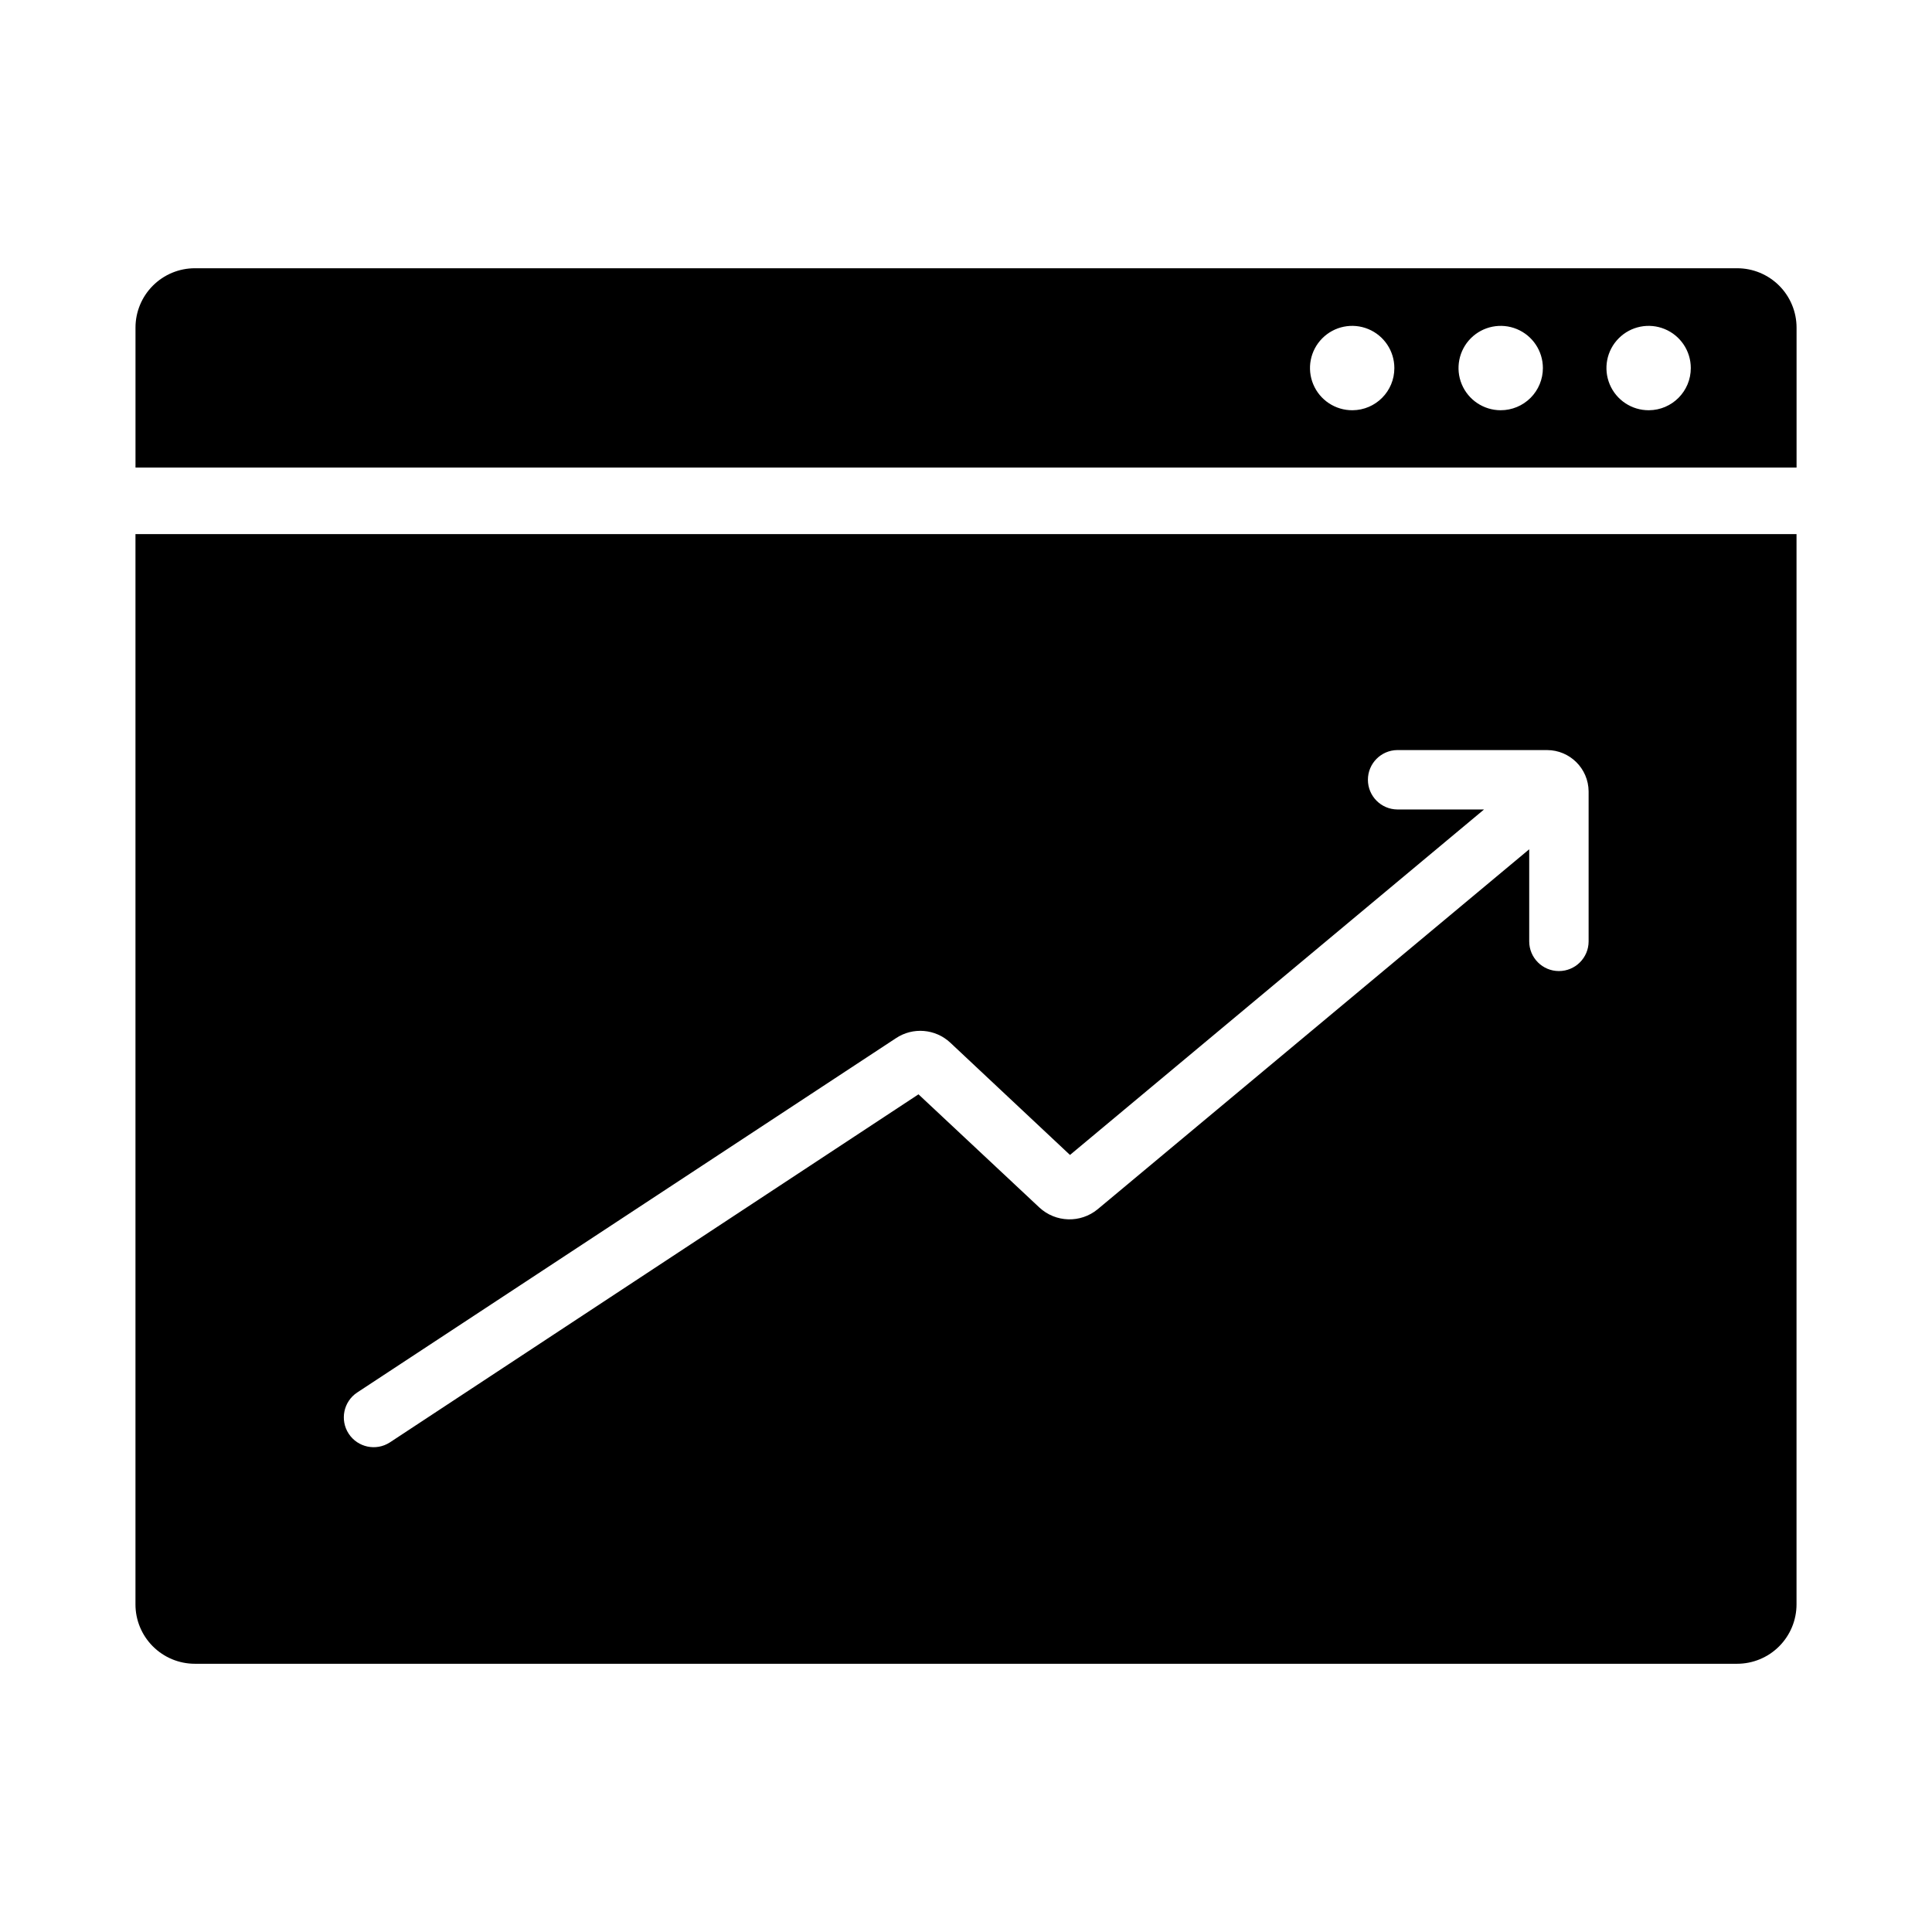
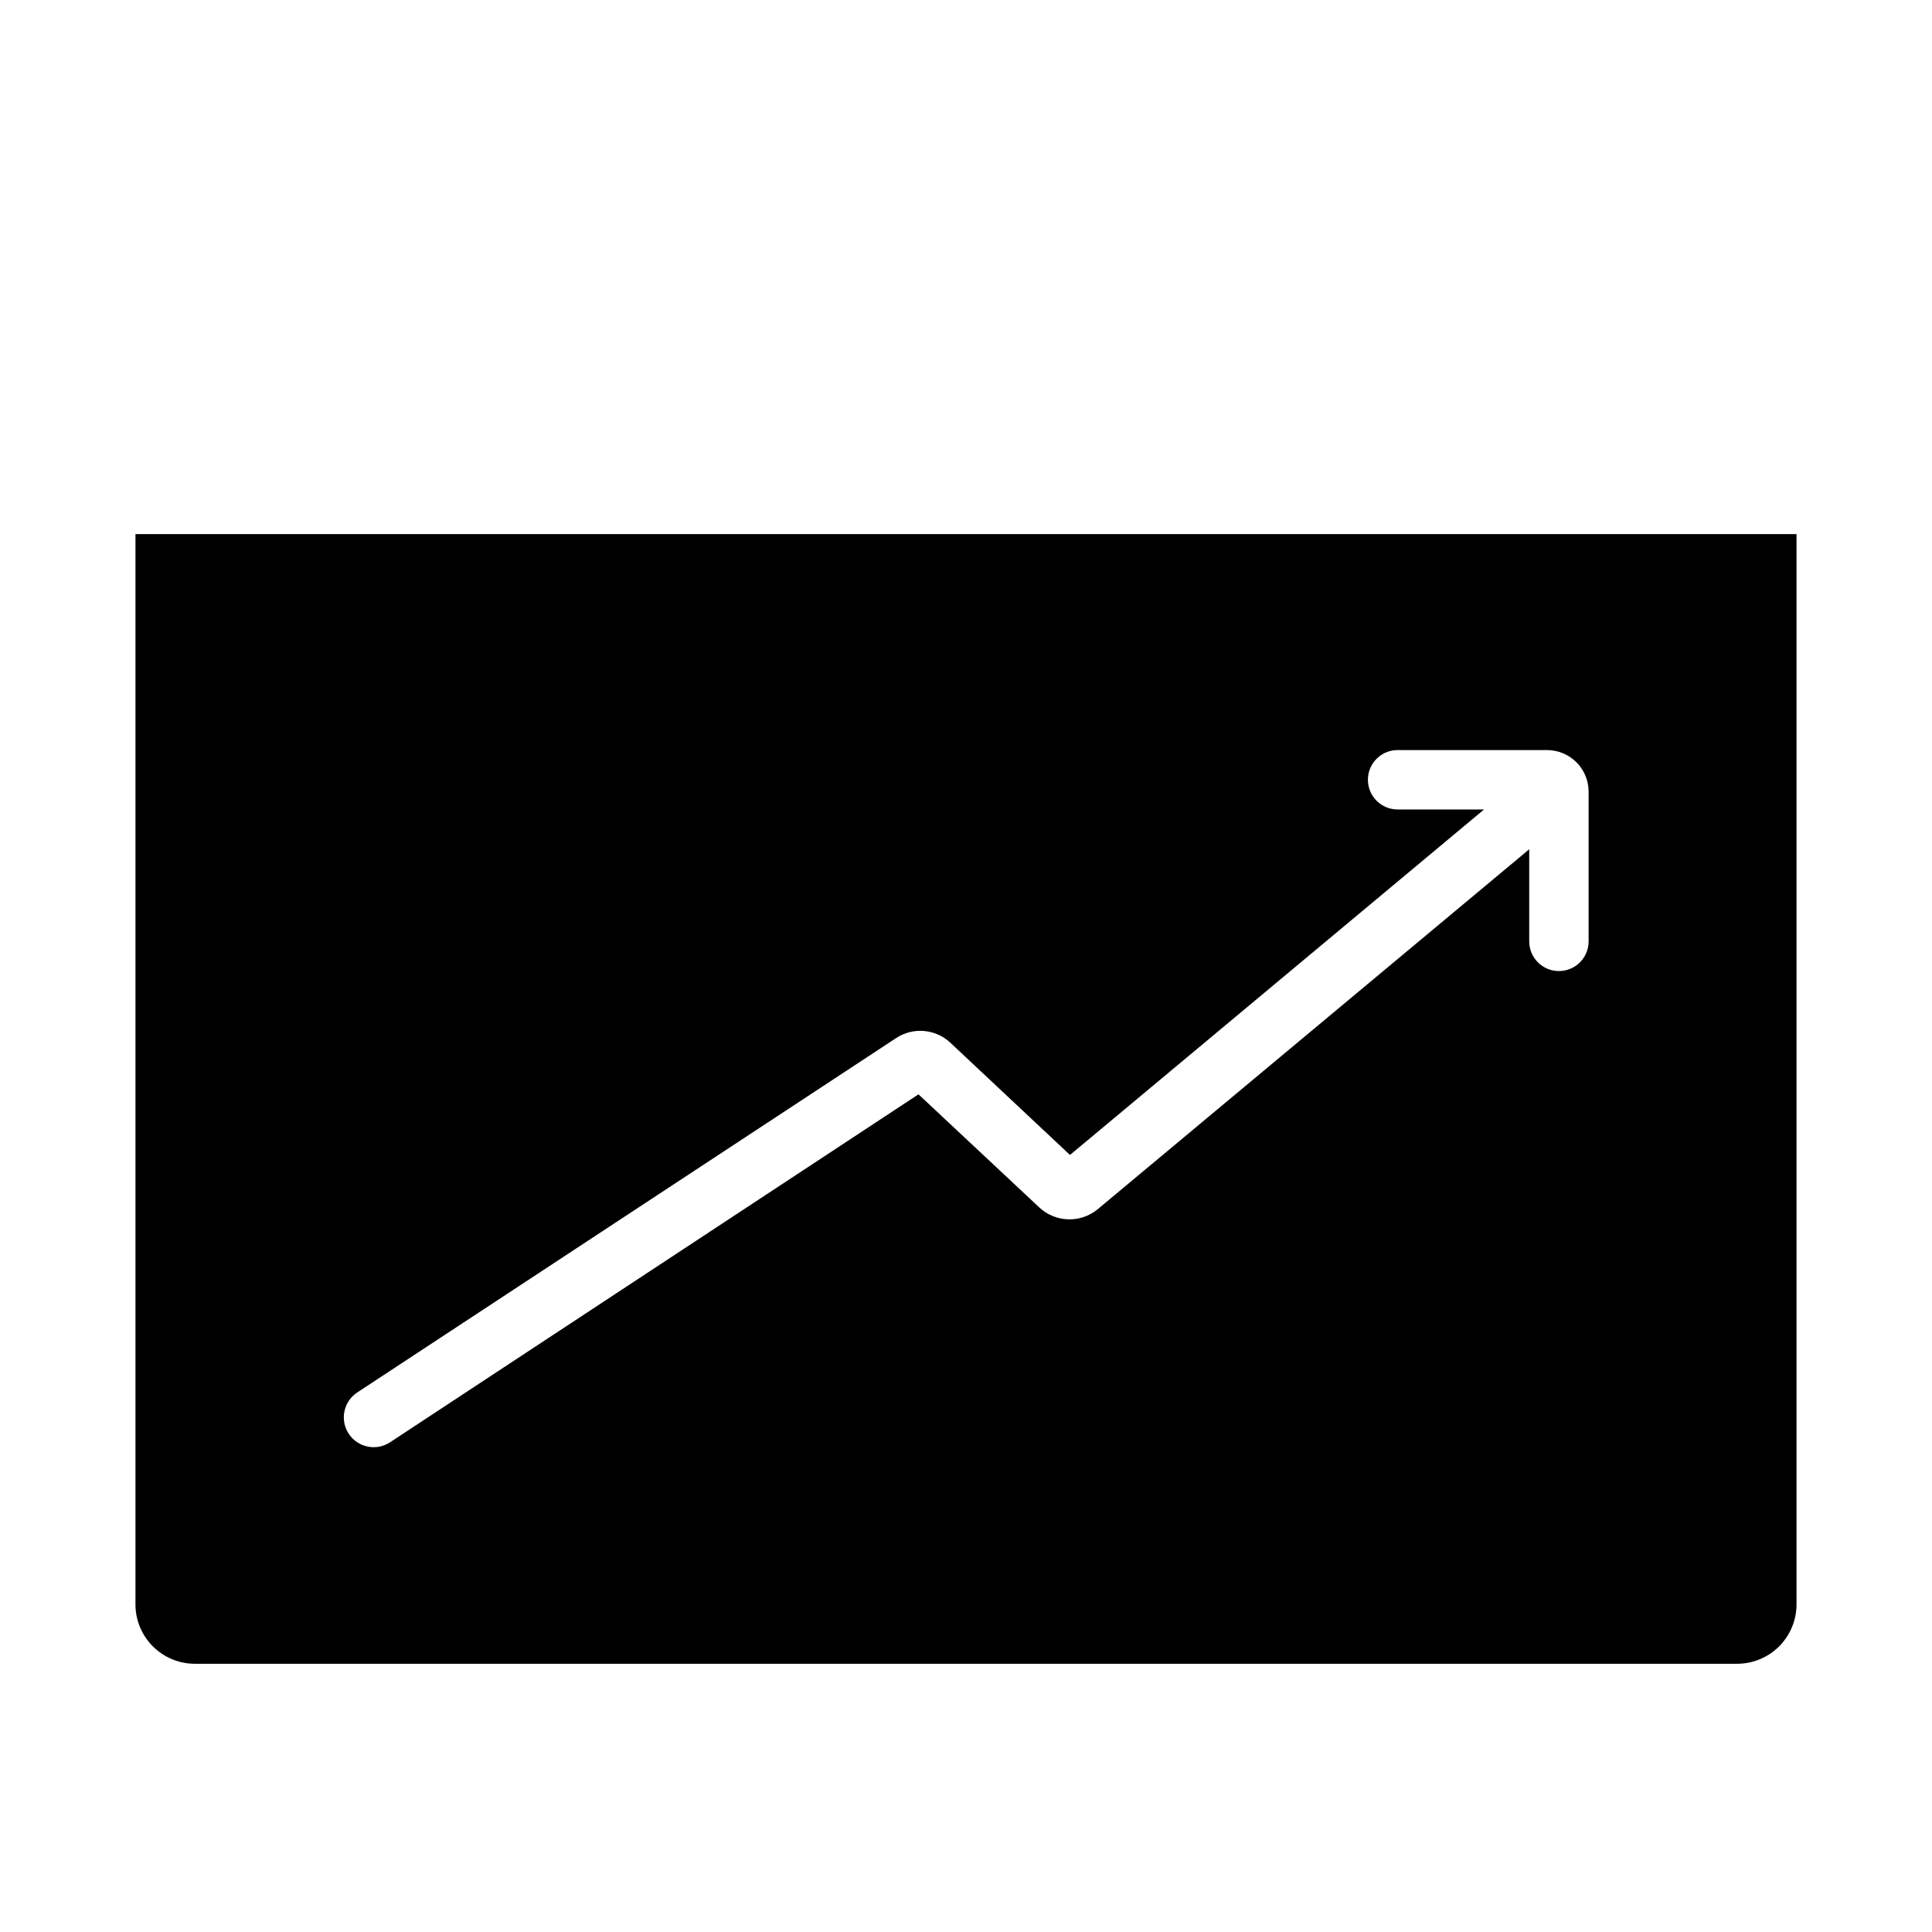
<svg xmlns="http://www.w3.org/2000/svg" fill="#000000" width="800px" height="800px" version="1.1" viewBox="144 144 512 512">
  <g>
    <path d="m179.9 285.54v283.63c-0.004 4.176 1.656 8.18 4.609 11.133 2.953 2.953 6.957 4.613 11.133 4.613h408.71c4.176 0 8.184-1.66 11.133-4.613 2.953-2.953 4.613-6.957 4.613-11.133v-283.63zm385.1 107.93c0 4.348-3.523 7.871-7.871 7.871s-7.871-3.523-7.871-7.871v-24.402l-114.38 95.406c-4.535 3.727-11.129 3.523-15.43-0.469l-32.039-29.996-140.12 92.262c-3.648 2.34-8.504 1.301-10.879-2.324-2.375-3.629-1.383-8.492 2.219-10.902l142.8-93.91c4.492-3 10.457-2.508 14.406 1.18l31.723 29.758 109.73-91.555h-22.984c-4.316-0.043-7.793-3.555-7.793-7.871s3.477-7.828 7.793-7.871h39.676c6.051 0.008 10.969 4.891 11.02 10.941z" />
-     <path d="m604.36 215.09h-408.71c-4.176-0.004-8.18 1.656-11.133 4.609-2.953 2.953-4.613 6.957-4.609 11.133v37.078h440.2v-37.078c0-4.176-1.66-8.18-4.609-11.133-2.953-2.953-6.961-4.613-11.137-4.609zm-101.94 37.629c-4.527 0.031-8.629-2.672-10.383-6.848-1.758-4.176-0.82-8.996 2.371-12.207 3.191-3.215 8.004-4.188 12.191-2.461 4.188 1.727 6.918 5.809 6.918 10.336 0.016 6.148-4.949 11.148-11.098 11.18zm39.281 0c-4.523 0-8.598-2.727-10.328-6.902-1.73-4.176-0.773-8.984 2.422-12.184 3.199-3.195 8.008-4.152 12.184-2.422 4.176 1.73 6.902 5.805 6.902 10.328 0 2.965-1.176 5.809-3.273 7.906-2.098 2.098-4.941 3.273-7.906 3.273zm39.281 0c-4.527 0.031-8.629-2.672-10.383-6.848-1.754-4.176-0.82-8.996 2.371-12.207 3.191-3.215 8.004-4.188 12.191-2.461 4.188 1.727 6.918 5.809 6.918 10.336 0.008 6.144-4.953 11.141-11.098 11.18z" />
  </g>
</svg>